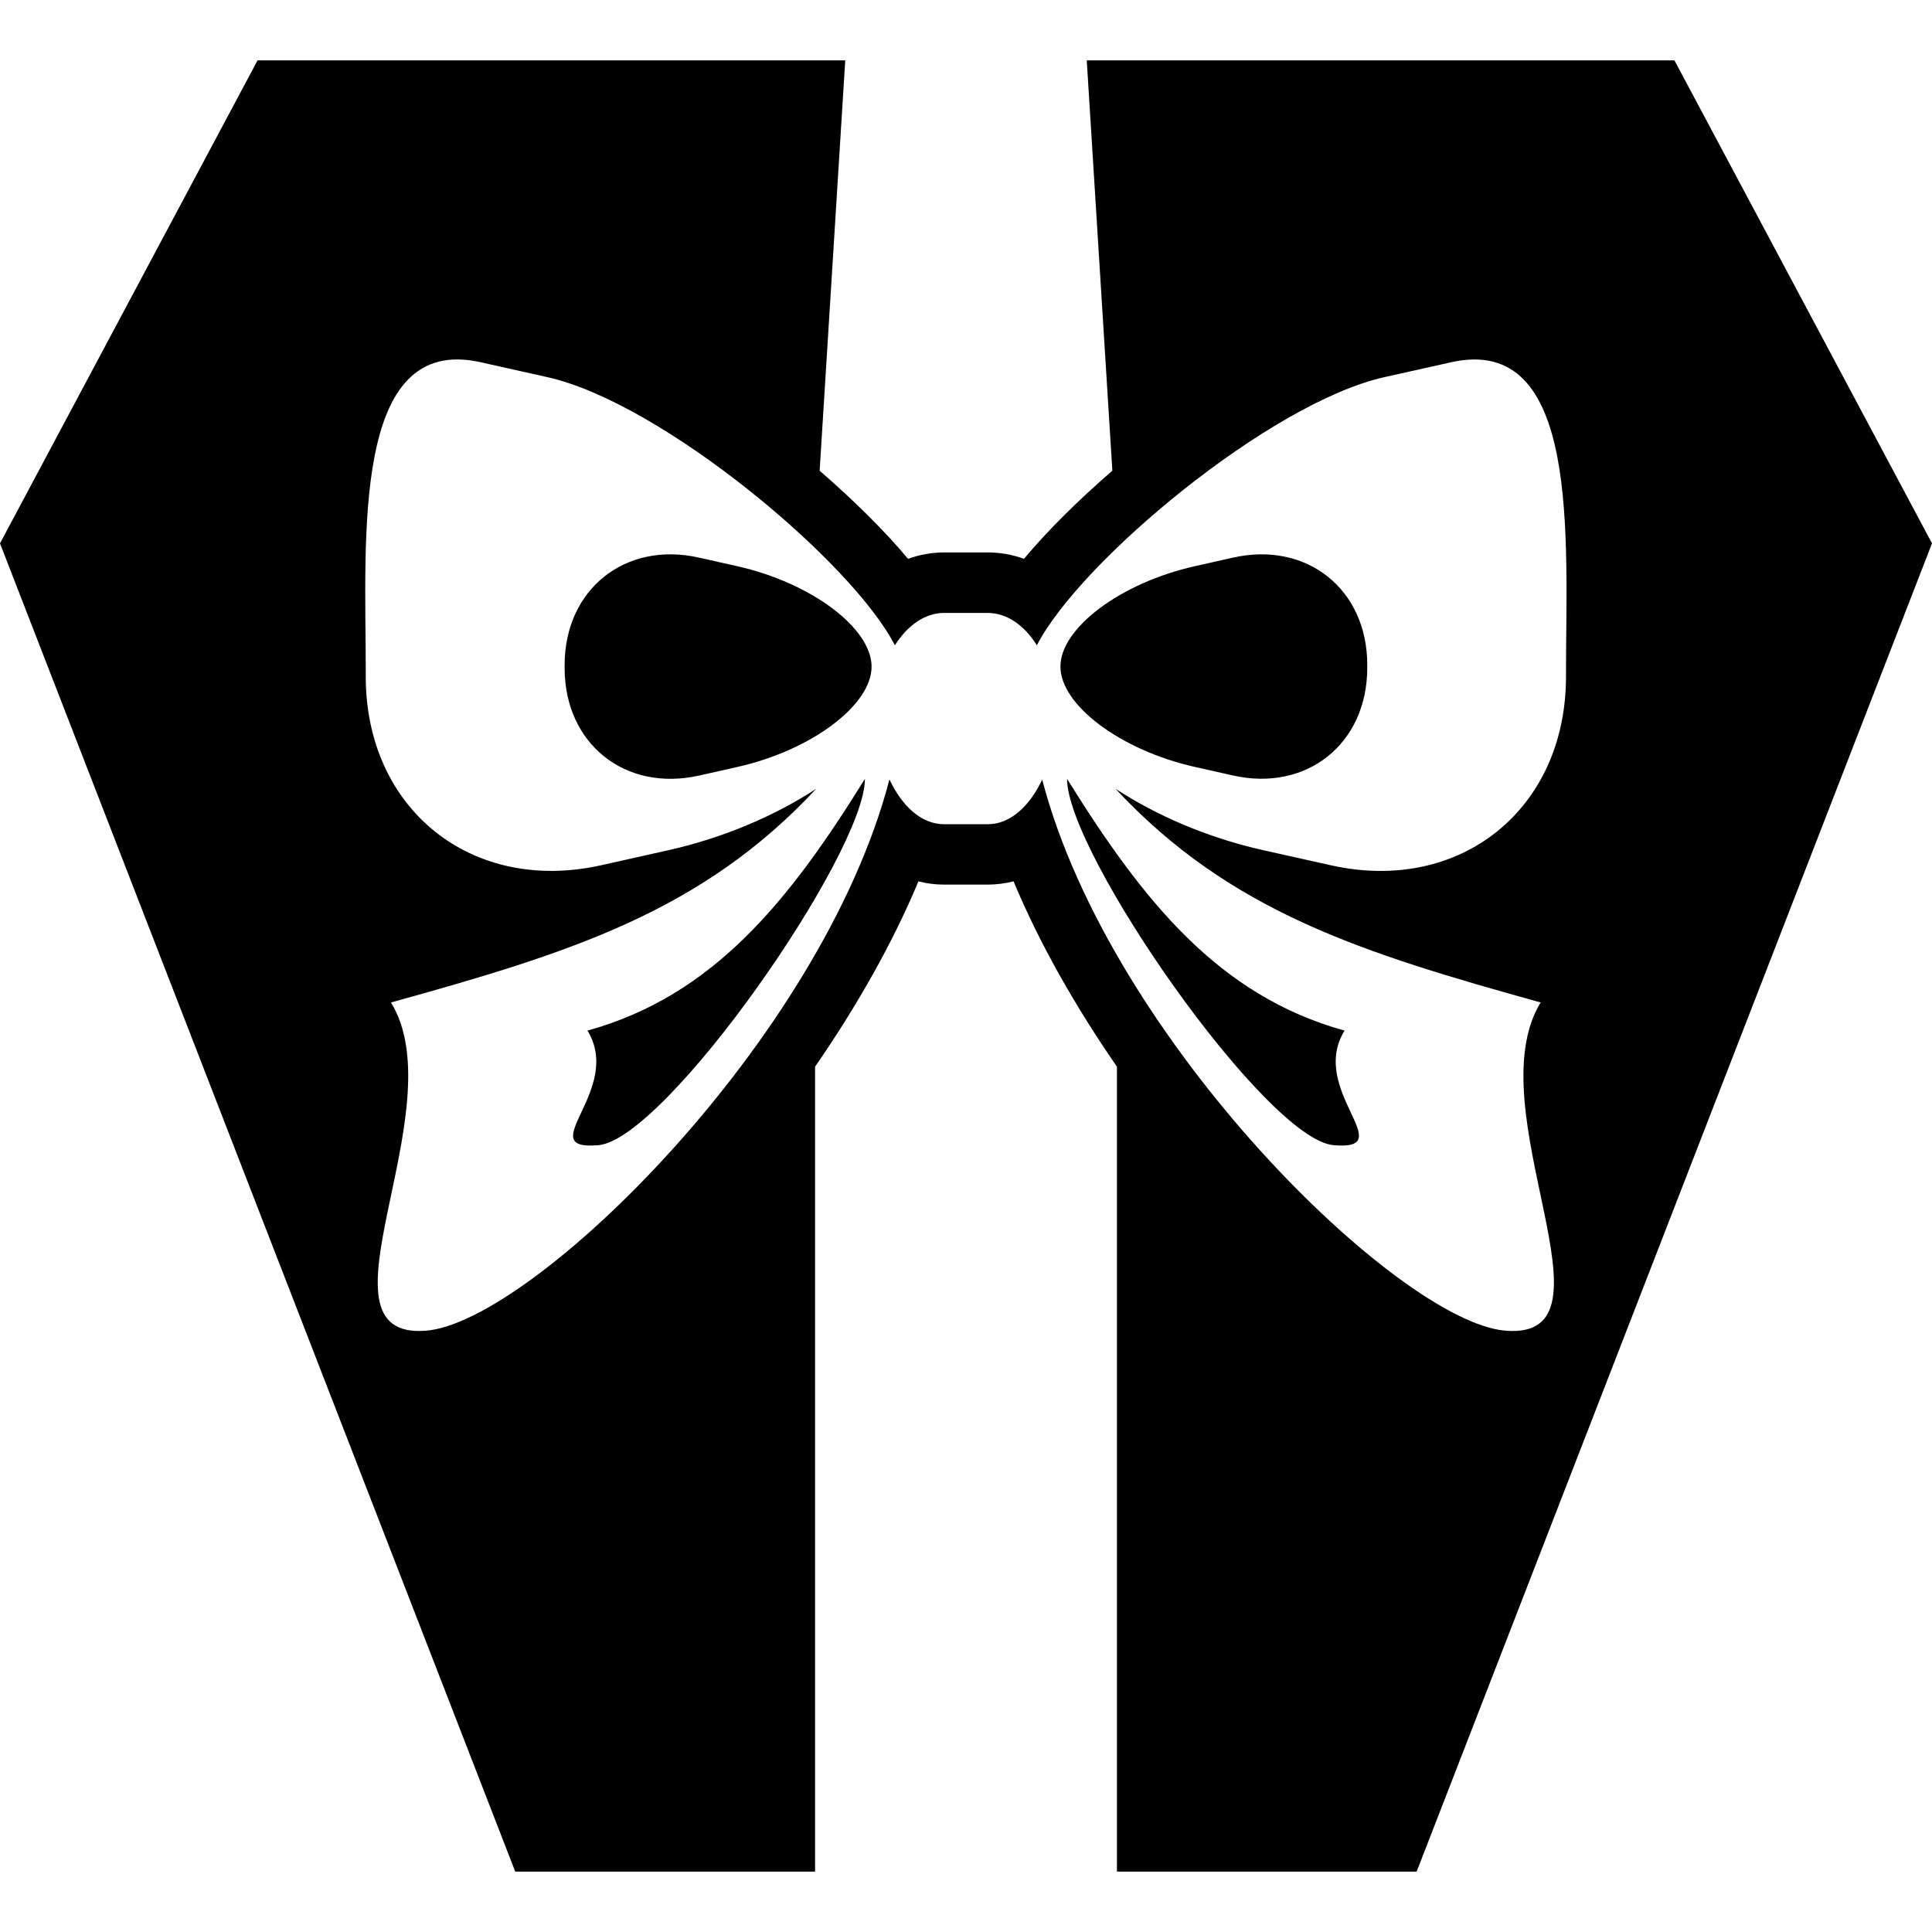
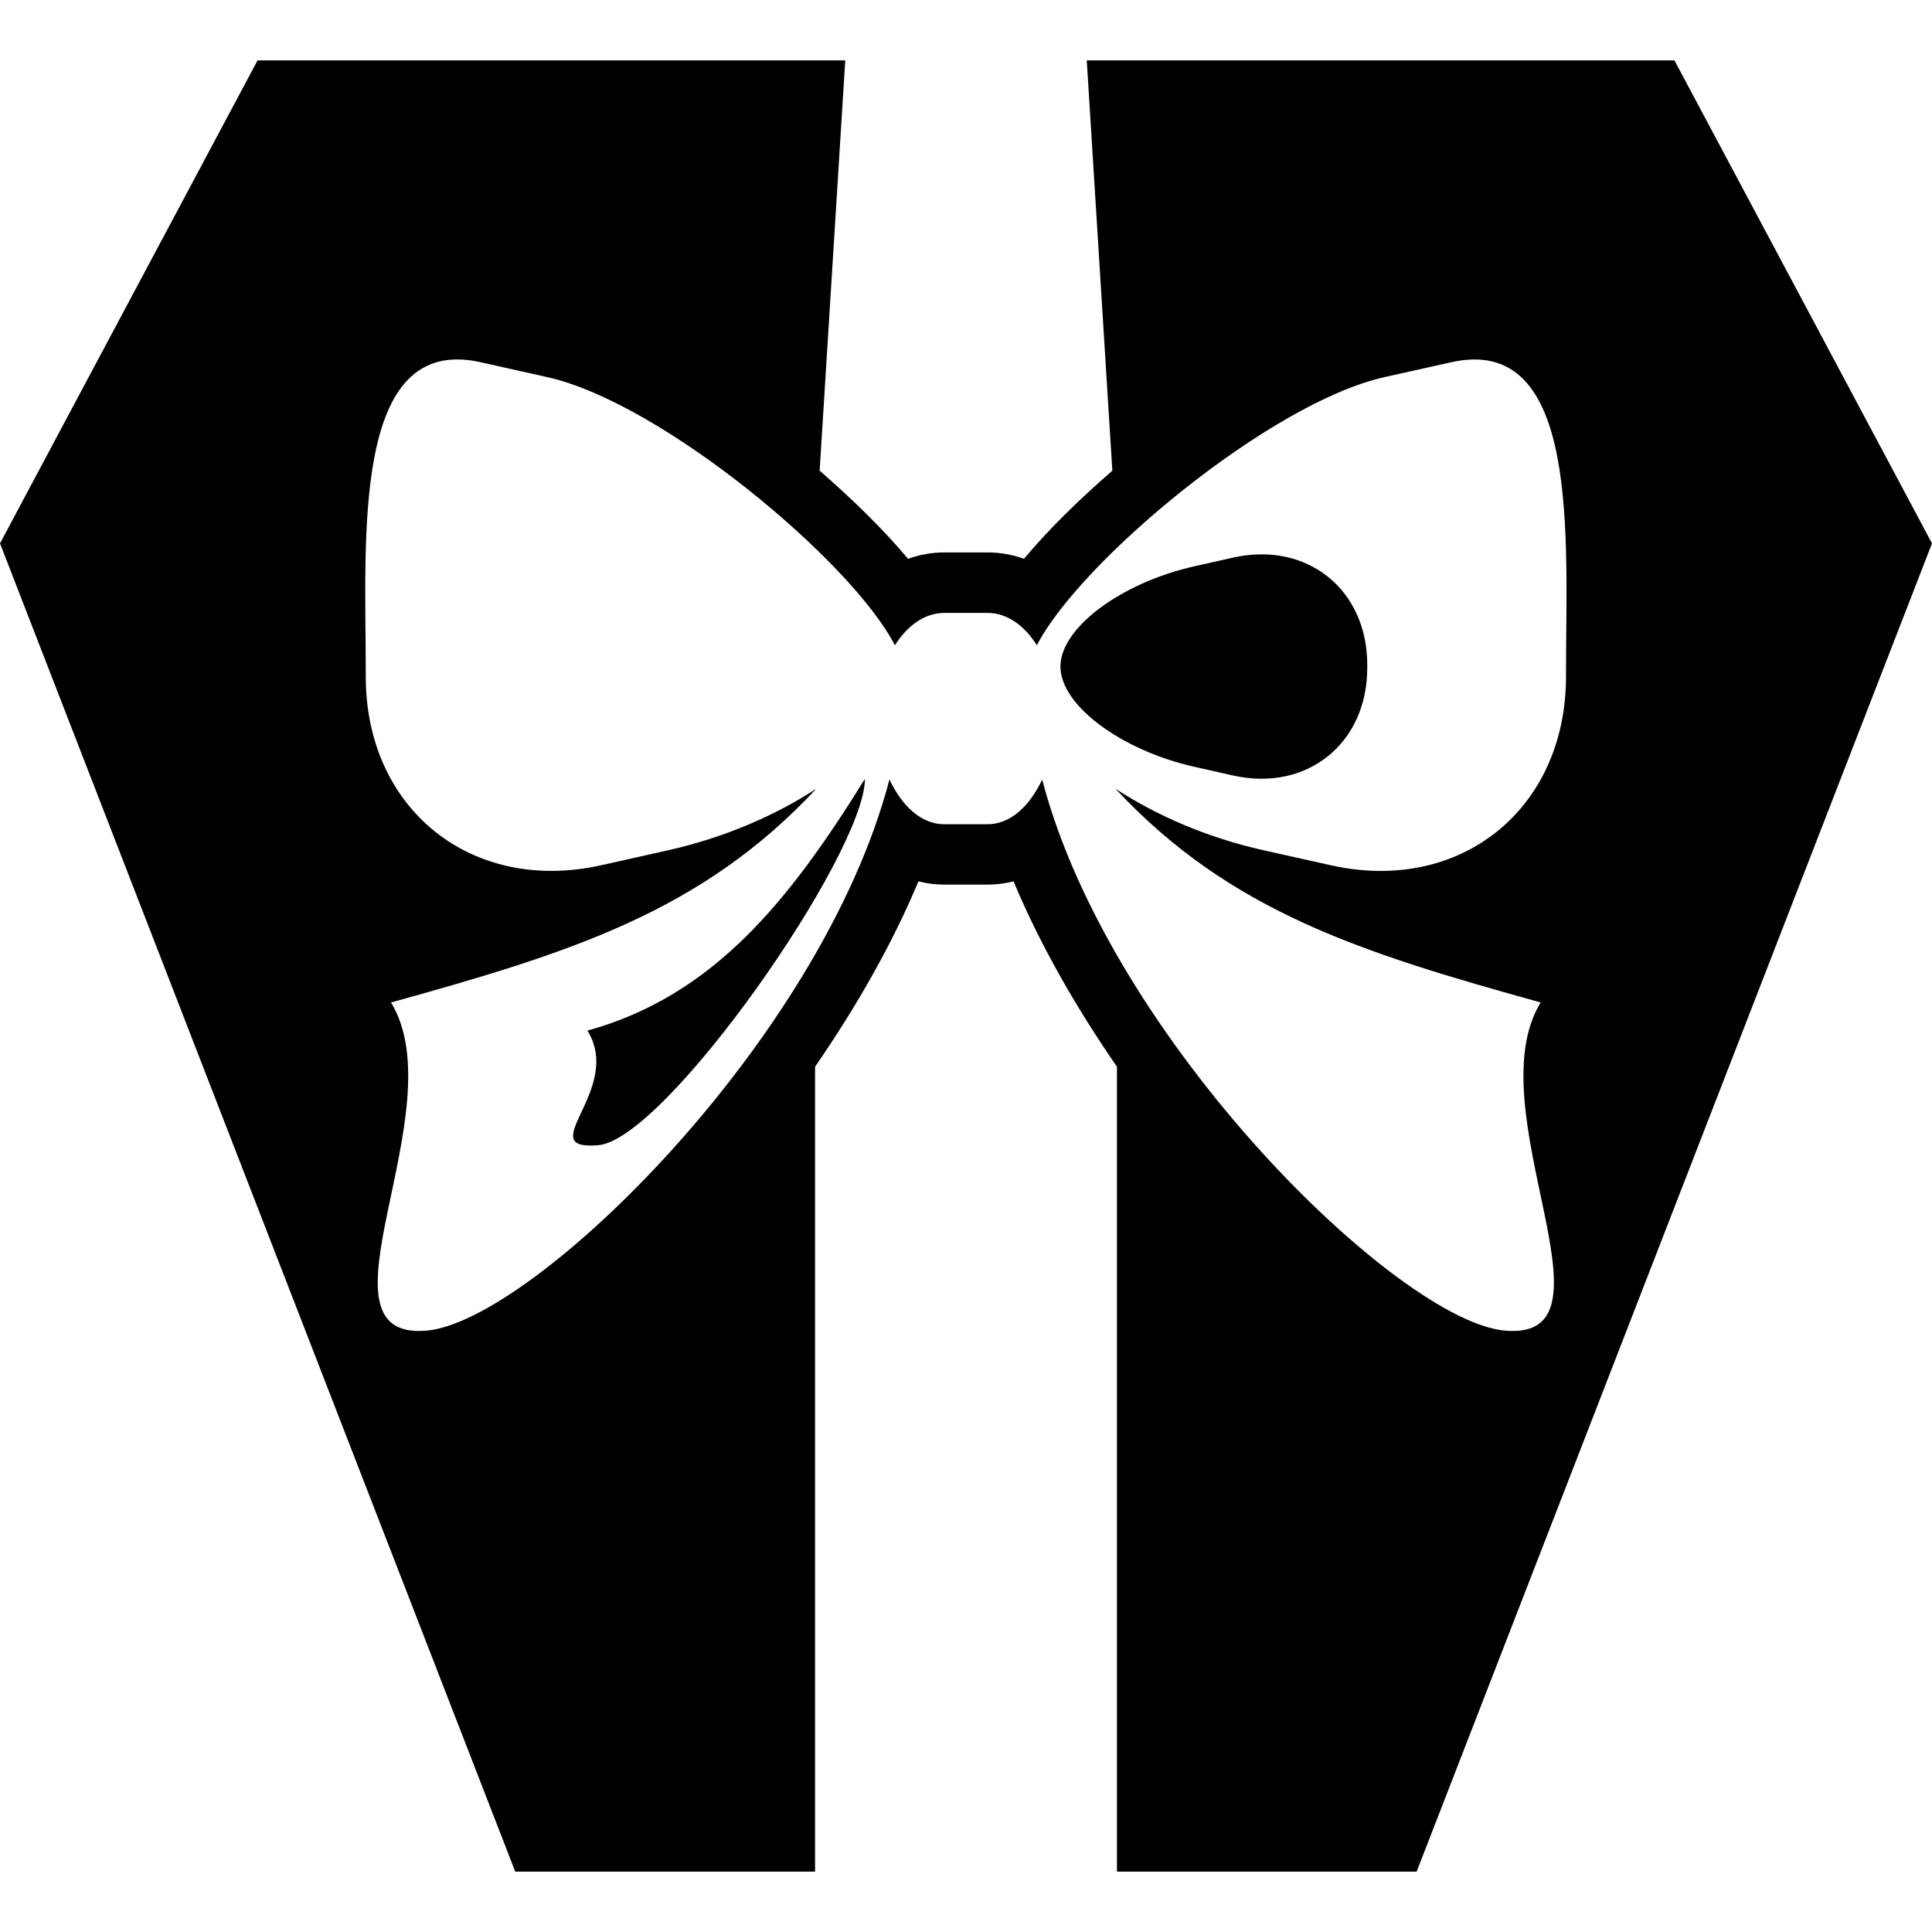
<svg xmlns="http://www.w3.org/2000/svg" fill="#000000" version="1.1" id="Capa_1" width="800px" height="800px" viewBox="0 0 16 16" xml:space="preserve">
  <g>
    <g>
-       <path d="M11.045,9.484c0.559,0.047-0.213-0.457,0.09-0.949c-1.044-0.289-1.67-1.074-2.298-2.085    C8.836,7.068,10.486,9.438,11.045,9.484z" />
-       <path d="M6.105,4.689L5.789,4.618C5.177,4.48,4.676,4.881,4.676,5.508v0.024c0,0.628,0.501,1.028,1.113,0.891l0.316-0.071    c0.612-0.137,1.113-0.511,1.113-0.831S6.717,4.826,6.105,4.689z" />
      <path d="M4.865,8.535c0.303,0.492-0.468,0.996,0.09,0.949S7.163,7.068,7.163,6.45C6.536,7.461,5.909,8.246,4.865,8.535z" />
      <path d="M13.867,0.5H9l0.212,3.398c-0.28,0.243-0.535,0.494-0.732,0.73c-0.096-0.035-0.197-0.053-0.3-0.053H7.82    c-0.103,0-0.204,0.018-0.3,0.053c-0.197-0.236-0.453-0.487-0.732-0.73L7,0.5H2.133L0,4.5l4.267,11H6.75V8.834    C7.091,8.34,7.39,7.817,7.606,7.299C7.675,7.317,7.747,7.326,7.82,7.326h0.36c0.073,0,0.145-0.01,0.214-0.027    C8.61,7.818,8.909,8.34,9.25,8.834V15.5h2.482L16,4.5L13.867,0.5z M12.969,5.562v0.041c0,1.101-0.878,1.804-1.951,1.562    l-0.556-0.124C9.997,6.937,9.574,6.752,9.238,6.532c0.949,1.019,2.041,1.359,3.521,1.77c-0.542,0.886,0.708,2.802-0.292,2.718    c-0.879-0.072-3.272-2.402-3.836-4.564C8.528,6.674,8.369,6.826,8.179,6.826h-0.36c-0.19,0-0.35-0.152-0.453-0.371    C6.803,8.617,4.409,10.947,3.53,11.02c-1,0.084,0.25-1.832-0.292-2.718c1.48-0.41,2.573-0.751,3.522-1.77    c-0.336,0.22-0.759,0.404-1.224,0.509L4.981,7.165C3.908,7.406,3.029,6.703,3.029,5.603V5.562c0-1.101-0.122-2.804,0.952-2.562    l0.555,0.124c0.948,0.214,2.52,1.528,2.875,2.22C7.515,5.18,7.659,5.076,7.819,5.076h0.36c0.161,0,0.305,0.104,0.408,0.268    c0.354-0.691,1.927-2.006,2.875-2.22L12.018,3C13.091,2.759,12.969,4.462,12.969,5.562z" />
      <path d="M10.211,4.618L9.895,4.689C9.283,4.826,8.782,5.2,8.782,5.52s0.501,0.694,1.112,0.831l0.316,0.071    c0.612,0.138,1.113-0.263,1.113-0.891V5.507C11.324,4.881,10.823,4.48,10.211,4.618z" />
    </g>
  </g>
</svg>